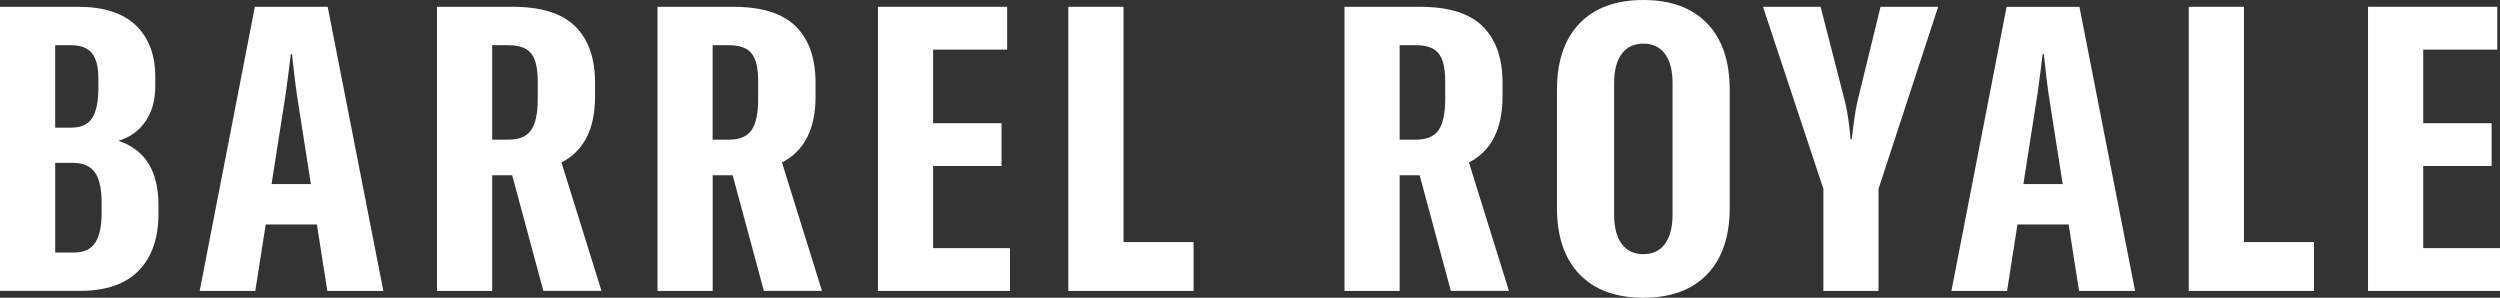
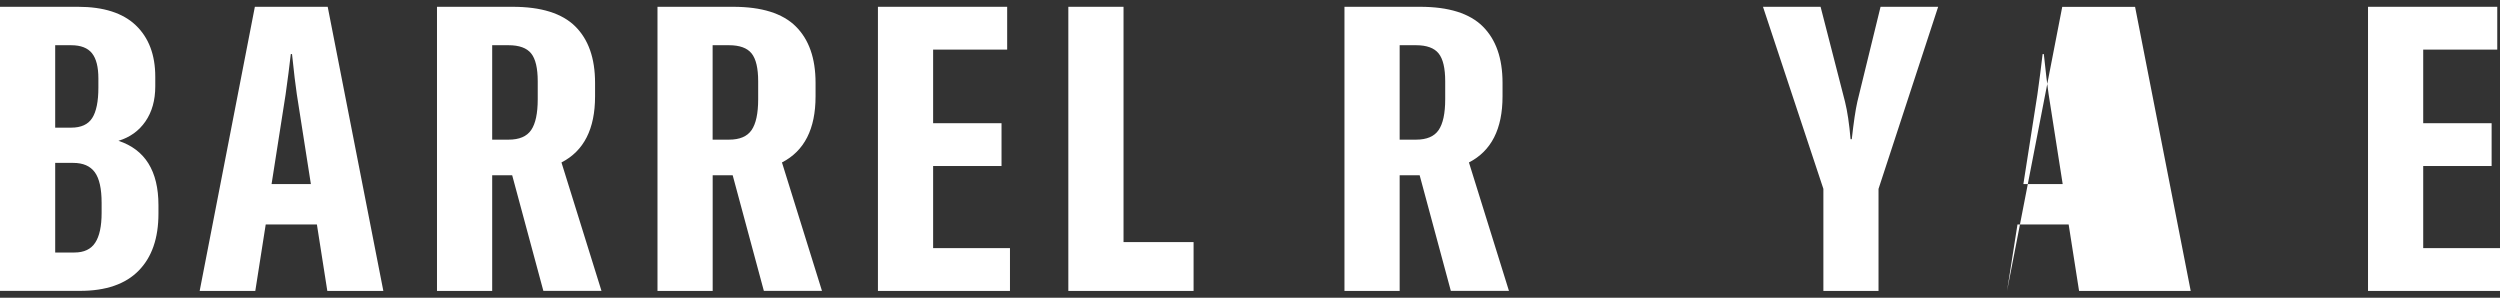
<svg xmlns="http://www.w3.org/2000/svg" id="Layer_2" viewBox="0 0 456.13 54.32">
  <rect x="0" y="0" width="456.13" height="54.32" fill="#333333" stroke="none" />
  <defs>
    <style>.cls-1{fill:#fff;}</style>
  </defs>
  <g id="Layer_1-2">
    <path class="cls-1" d="M28.91,37.45v1.53c0,4.48-1.2,7.95-3.61,10.4-2.41,2.46-5.97,3.69-10.7,3.69H0V1.24h14.24c4.67,0,8.19,1.13,10.55,3.39,2.36,2.26,3.54,5.39,3.54,9.38v1.75c0,2.53-.6,4.66-1.79,6.39-1.19,1.73-2.84,2.91-4.93,3.54,4.87,1.61,7.3,5.52,7.3,11.75ZM10.07,8.25v15.04h2.92c1.8,0,3.08-.58,3.83-1.75.75-1.17,1.13-3.02,1.13-5.55v-1.68c0-2.09-.39-3.63-1.17-4.6-.78-.97-2.04-1.46-3.8-1.46h-2.92ZM18.54,37.01c0-2.58-.41-4.44-1.24-5.58-.83-1.14-2.14-1.71-3.94-1.71h-3.29v16.35h3.5c1.75,0,3.02-.59,3.8-1.79.78-1.19,1.17-3,1.17-5.44v-1.83Z" />
    <path class="cls-1" d="M69.94,53.08h-10.22l-1.9-12.12h-9.34l-1.9,12.12h-10.15L46.5,1.24h13.29l10.15,51.83ZM49.57,33.58h7.15l-2.56-16.35c-.24-1.61-.54-4.06-.88-7.37h-.22c-.24,2.14-.56,4.6-.95,7.37l-2.56,16.35Z" />
    <path class="cls-1" d="M99.14,53.08l-5.69-21.1h-3.65v21.1h-10.07V1.24h13.8c5.21,0,9.02,1.19,11.43,3.58,2.41,2.39,3.61,5.82,3.61,10.29v2.48c0,5.94-2.04,9.95-6.13,12.05l7.3,23.43h-10.59ZM89.8,25.48h2.99c1.95,0,3.32-.58,4.12-1.75.8-1.17,1.2-3.04,1.2-5.62v-3.29c0-2.38-.4-4.08-1.2-5.07-.8-1-2.18-1.5-4.12-1.5h-2.99v17.23Z" />
    <path class="cls-1" d="M139.37,53.08l-5.69-21.1h-3.65v21.1h-10.07V1.24h13.8c5.21,0,9.02,1.19,11.43,3.58,2.41,2.39,3.61,5.82,3.61,10.29v2.48c0,5.94-2.04,9.95-6.13,12.05l7.3,23.43h-10.59ZM130.02,25.48h2.99c1.95,0,3.32-.58,4.12-1.75.8-1.17,1.2-3.04,1.2-5.62v-3.29c0-2.38-.4-4.08-1.2-5.07-.8-1-2.18-1.5-4.12-1.5h-2.99v17.23Z" />
    <path class="cls-1" d="M170.25,30.3v14.97h14.02v7.81h-24.09V1.24h23.58v7.81h-13.51v13.43h12.48v7.81h-12.48Z" />
    <path class="cls-1" d="M217.77,53.08h-22.85V1.24h10.07v42.93h12.78v8.91Z" />
    <path class="cls-1" d="M264.71,53.08l-5.69-21.1h-3.65v21.1h-10.07V1.24h13.8c5.21,0,9.02,1.19,11.43,3.58,2.41,2.39,3.61,5.82,3.61,10.29v2.48c0,5.94-2.04,9.95-6.13,12.05l7.3,23.43h-10.59ZM255.37,25.48h2.99c1.95,0,3.32-.58,4.12-1.75.8-1.17,1.2-3.04,1.2-5.62v-3.29c0-2.38-.4-4.08-1.2-5.07-.8-1-2.18-1.5-4.12-1.5h-2.99v17.23Z" />
-     <path class="cls-1" d="M288.19,50.05c-2.75-2.85-4.12-6.9-4.12-12.16v-21.46c0-5.26,1.37-9.31,4.12-12.16,2.75-2.85,6.63-4.27,11.64-4.27s8.89,1.42,11.64,4.27c2.75,2.85,4.12,6.9,4.12,12.16v21.46c0,5.26-1.38,9.31-4.12,12.16-2.75,2.85-6.63,4.27-11.64,4.27s-8.9-1.42-11.64-4.27ZM303.77,44.5c.92-1.24,1.39-3.03,1.39-5.37V15.19c0-2.34-.46-4.12-1.39-5.37-.92-1.24-2.24-1.86-3.94-1.86s-3.02.62-3.94,1.86c-.93,1.24-1.39,3.03-1.39,5.37v23.95c0,2.34.46,4.12,1.39,5.37.92,1.24,2.24,1.86,3.94,1.86s3.02-.62,3.94-1.86Z" />
    <path class="cls-1" d="M332.68,53.08v-18.62l-11.02-33.22h10.51l4.45,17.3c.44,1.75.78,4.04,1.02,6.86h.22c.34-3.07.68-5.35,1.02-6.86l4.23-17.3h10.51l-10.88,33.22v18.62h-10.07Z" />
-     <path class="cls-1" d="M389.55,53.08h-10.22l-1.9-12.12h-9.34l-1.9,12.12h-10.15l10.07-51.83h13.29l10.15,51.83ZM369.19,33.58h7.15l-2.56-16.35c-.24-1.61-.54-4.06-.88-7.37h-.22c-.24,2.14-.56,4.6-.95,7.37l-2.56,16.35Z" />
-     <path class="cls-1" d="M422.19,53.08h-22.85V1.24h10.07v42.93h12.78v8.91Z" />
+     <path class="cls-1" d="M389.55,53.08h-10.22l-1.9-12.12h-9.34l-1.9,12.12l10.07-51.83h13.29l10.15,51.83ZM369.19,33.58h7.15l-2.56-16.35c-.24-1.61-.54-4.06-.88-7.37h-.22c-.24,2.14-.56,4.6-.95,7.37l-2.56,16.35Z" />
    <path class="cls-1" d="M442.12,30.3v14.97h14.02v7.81h-24.09V1.24h23.58v7.81h-13.51v13.43h12.48v7.81h-12.48Z" />
  </g>
</svg>